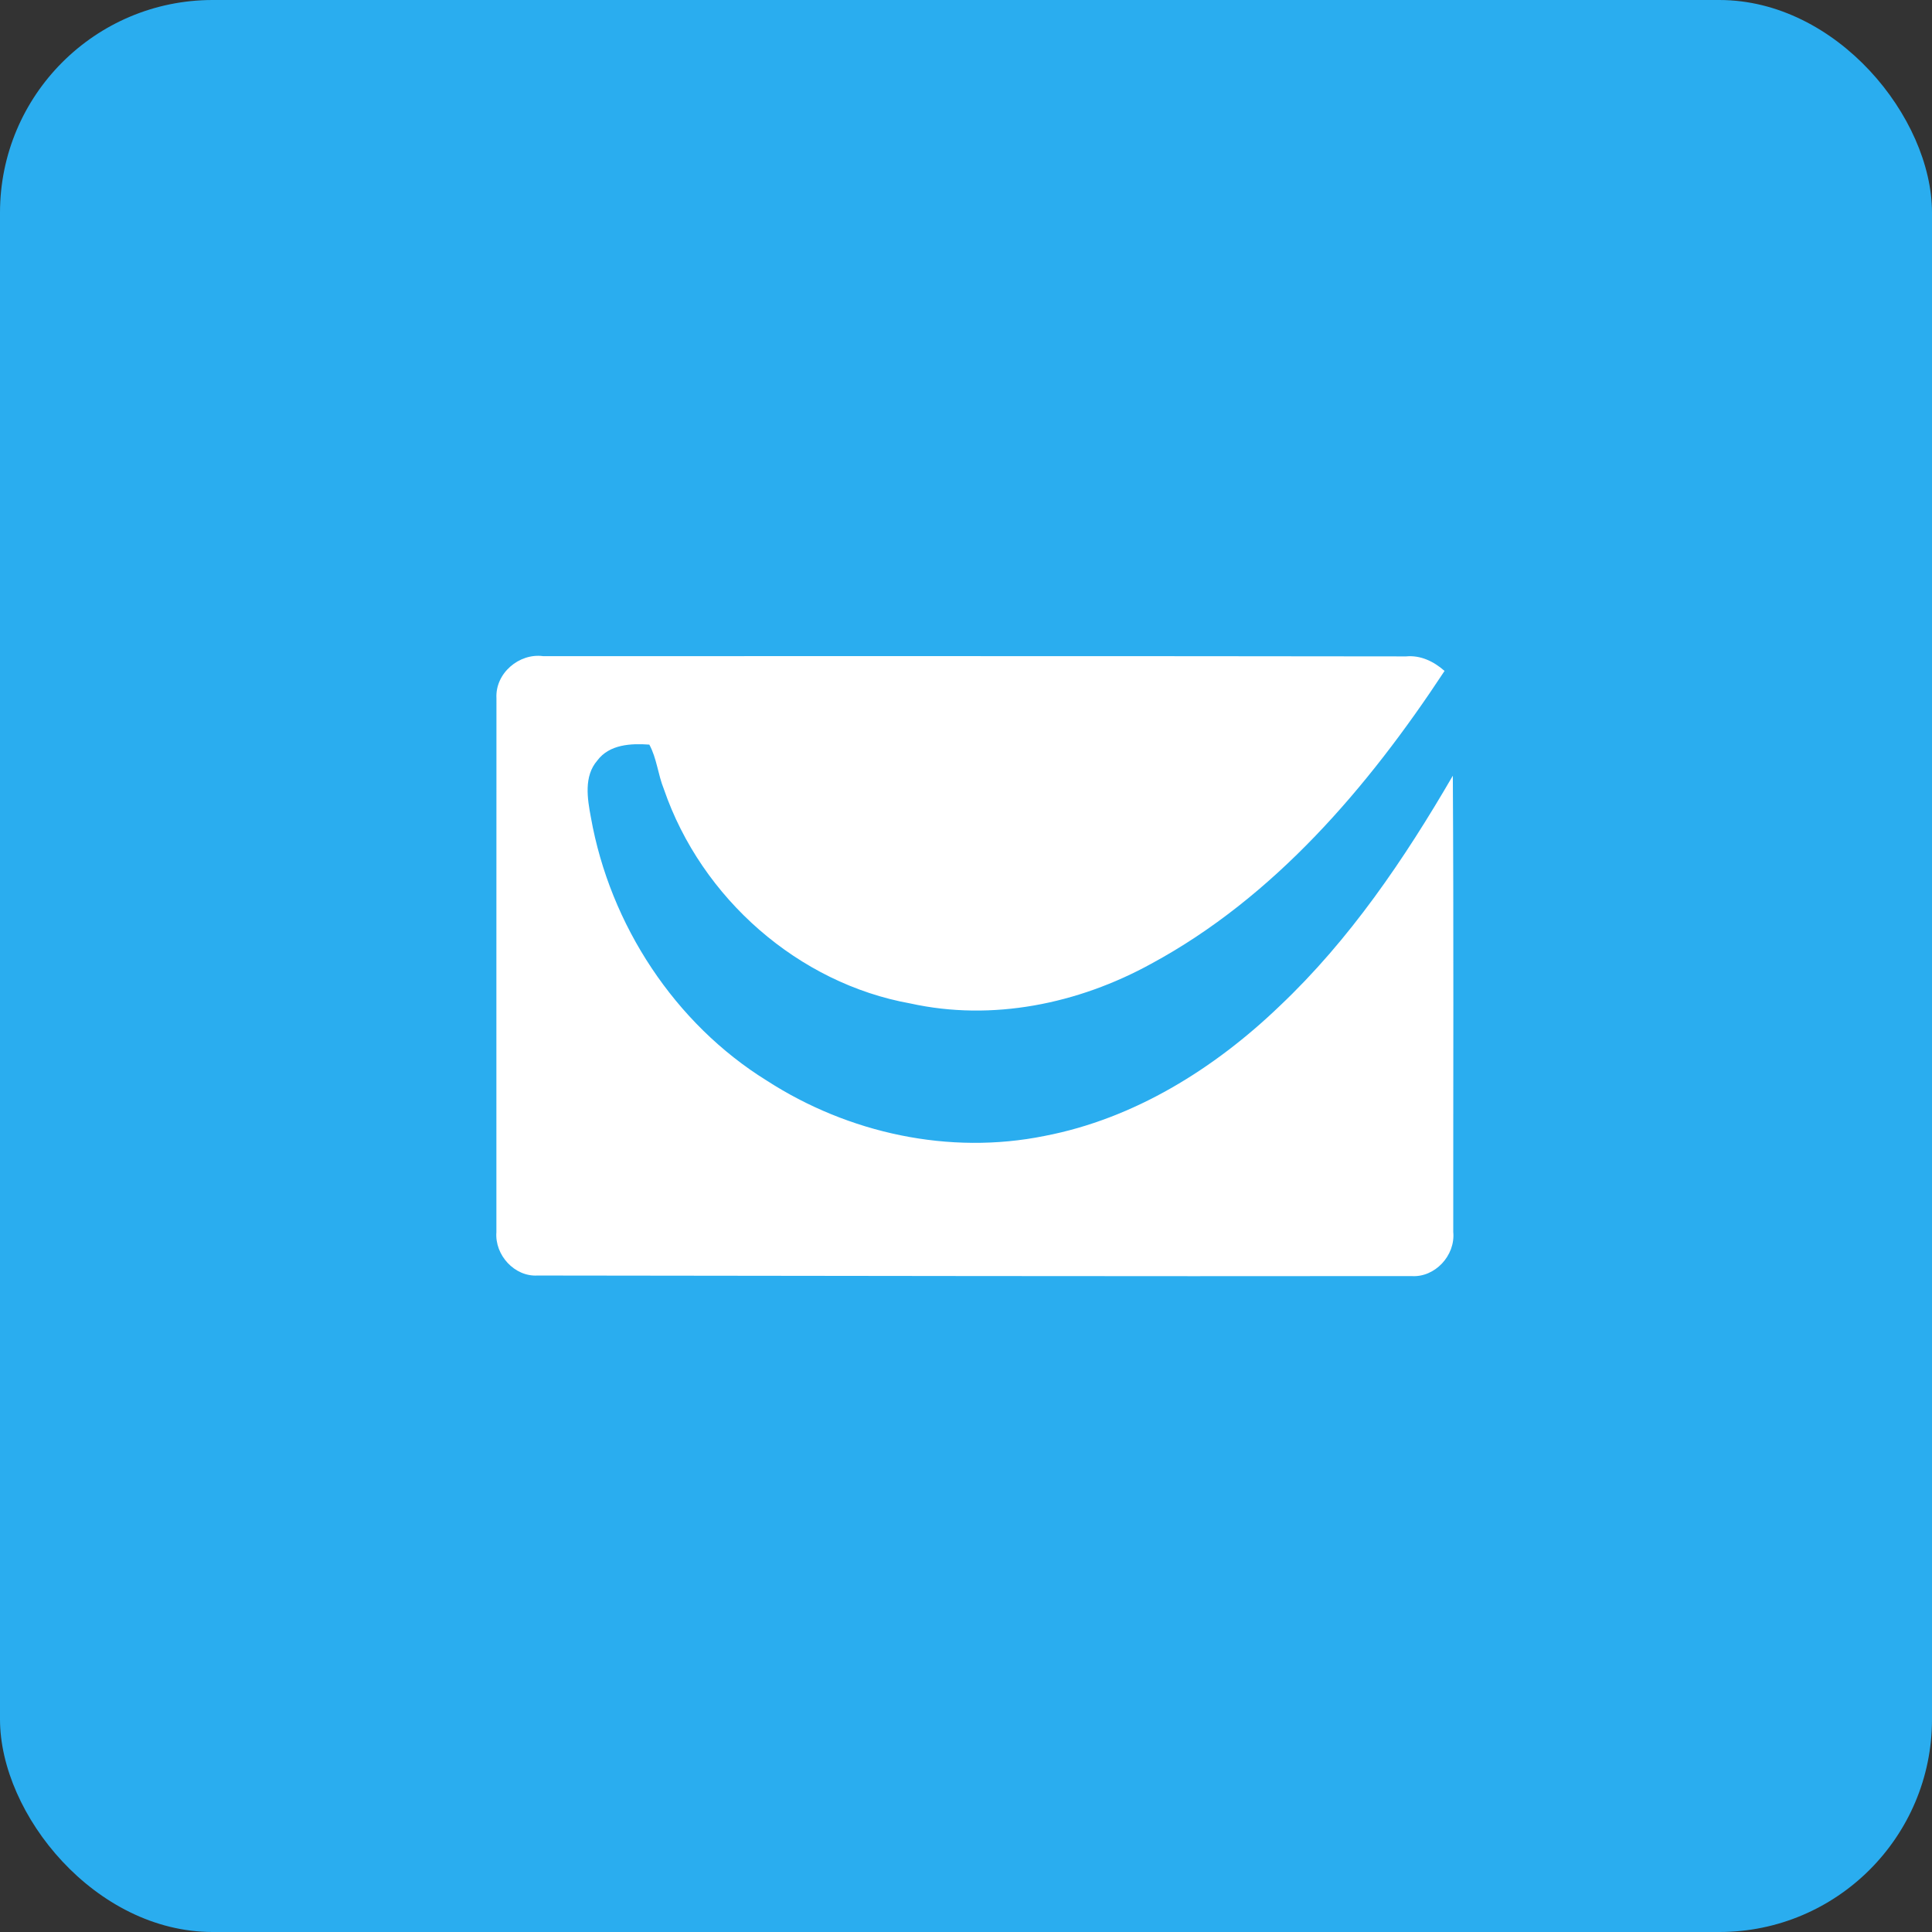
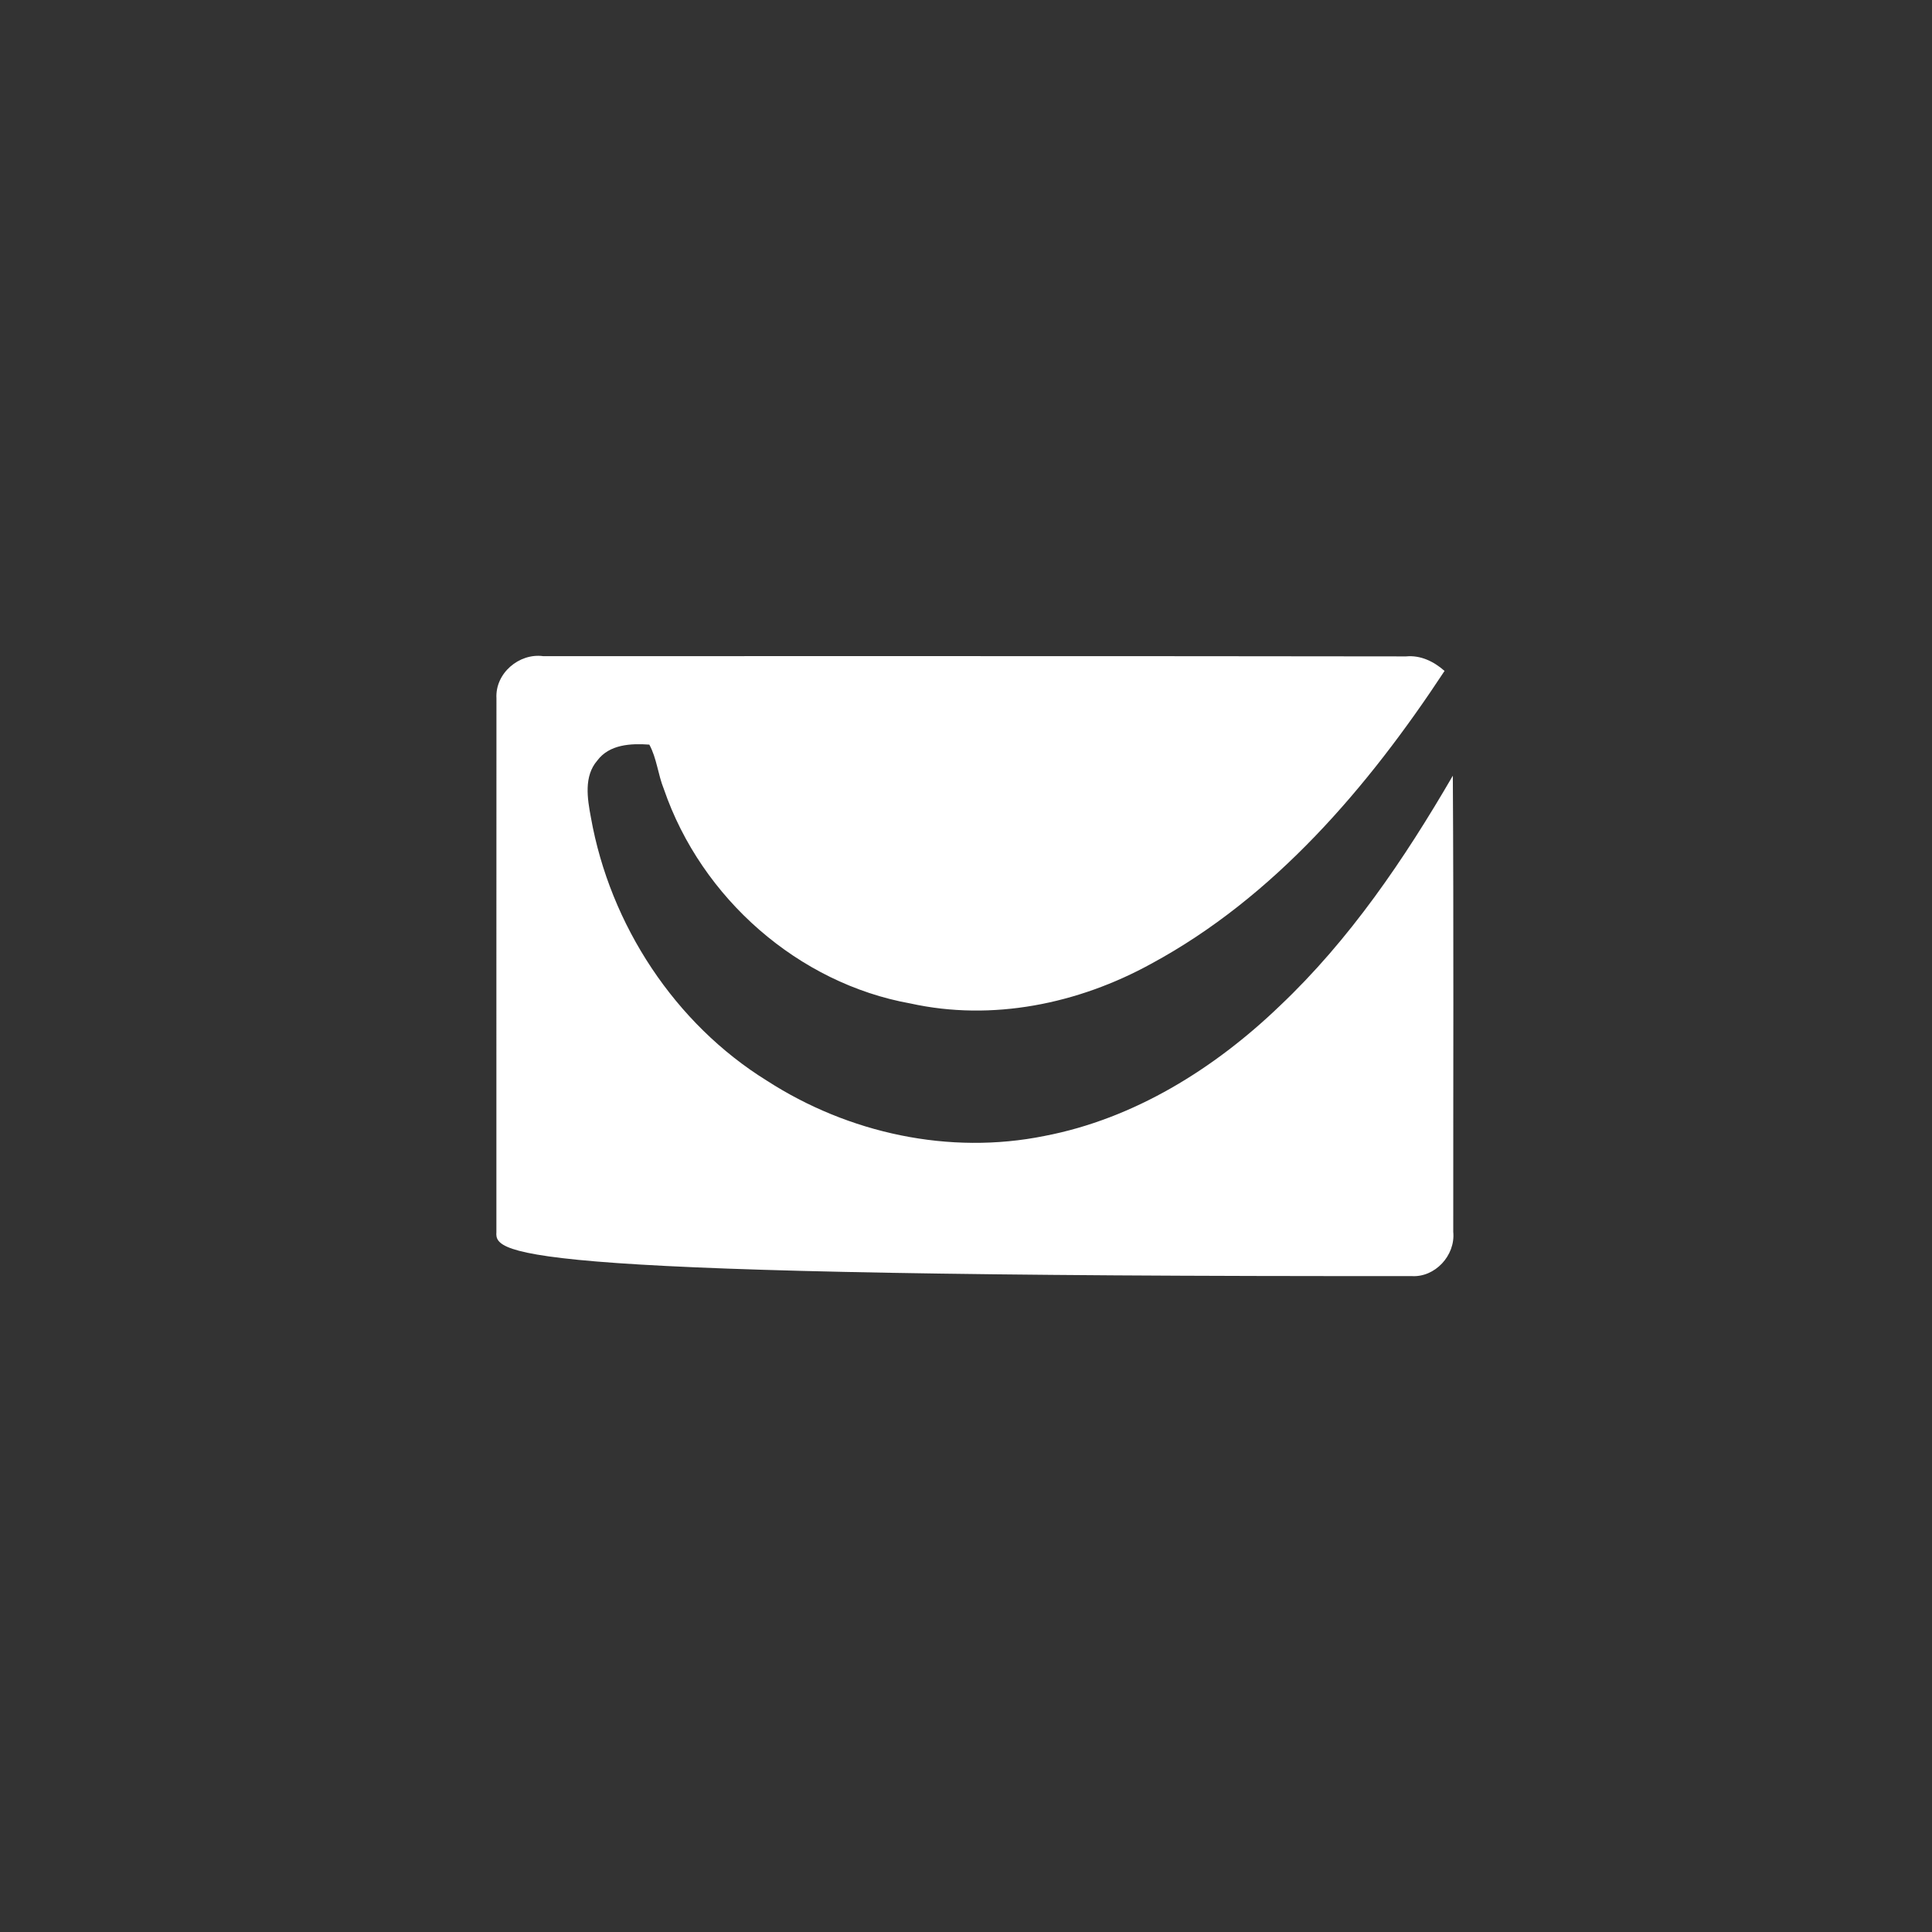
<svg xmlns="http://www.w3.org/2000/svg" width="109px" height="109px" viewBox="0 0 109 109" version="1.1">
  <rect x="0" y="0" width="109" height="109" fill="#333333" stroke="none" />
  <title>get-response-integration-icon</title>
  <g id="get-response-integration-icon" stroke="none" stroke-width="1" fill="none" fill-rule="evenodd">
-     <rect id="Rectangle-Copy" fill="#2AADEF" x="0" y="0" width="109" height="109" rx="12" />
-     <path d="M28.009,39.398 C27.929,37.972 29.302,36.841 30.635,37.018 C46.866,37.021 63.097,37.01 79.326,37.033 C80.146,36.954 80.893,37.317 81.499,37.853 C77.172,44.429 71.873,50.63 64.952,54.372 C60.828,56.642 55.977,57.632 51.364,56.614 C45.074,55.486 39.578,50.709 37.454,44.519 C37.122,43.704 37.054,42.777 36.634,42.01 C35.605,41.936 34.384,41.99 33.7,42.906 C32.929,43.795 33.138,45.055 33.338,46.121 C34.419,52.201 38.094,57.765 43.258,60.965 C47.871,63.946 53.565,65.175 58.935,64.087 C63.965,63.123 68.5,60.311 72.205,56.749 C76.145,53.022 79.232,48.47 81.966,43.764 C82.018,52.345 81.985,60.923 81.99,69.504 C82.119,70.843 80.945,72.087 79.633,71.994 C63.196,72.014 46.757,71.98 30.32,71.963 C29.041,72.039 27.905,70.818 28.006,69.515 C28.009,59.476 28.001,49.435 28.009,39.398" id="Fill-1" fill="#FFFFFF" />
+     <path d="M28.009,39.398 C27.929,37.972 29.302,36.841 30.635,37.018 C46.866,37.021 63.097,37.01 79.326,37.033 C80.146,36.954 80.893,37.317 81.499,37.853 C77.172,44.429 71.873,50.63 64.952,54.372 C60.828,56.642 55.977,57.632 51.364,56.614 C45.074,55.486 39.578,50.709 37.454,44.519 C37.122,43.704 37.054,42.777 36.634,42.01 C35.605,41.936 34.384,41.99 33.7,42.906 C32.929,43.795 33.138,45.055 33.338,46.121 C34.419,52.201 38.094,57.765 43.258,60.965 C47.871,63.946 53.565,65.175 58.935,64.087 C63.965,63.123 68.5,60.311 72.205,56.749 C76.145,53.022 79.232,48.47 81.966,43.764 C82.018,52.345 81.985,60.923 81.99,69.504 C82.119,70.843 80.945,72.087 79.633,71.994 C29.041,72.039 27.905,70.818 28.006,69.515 C28.009,59.476 28.001,49.435 28.009,39.398" id="Fill-1" fill="#FFFFFF" />
  </g>
</svg>